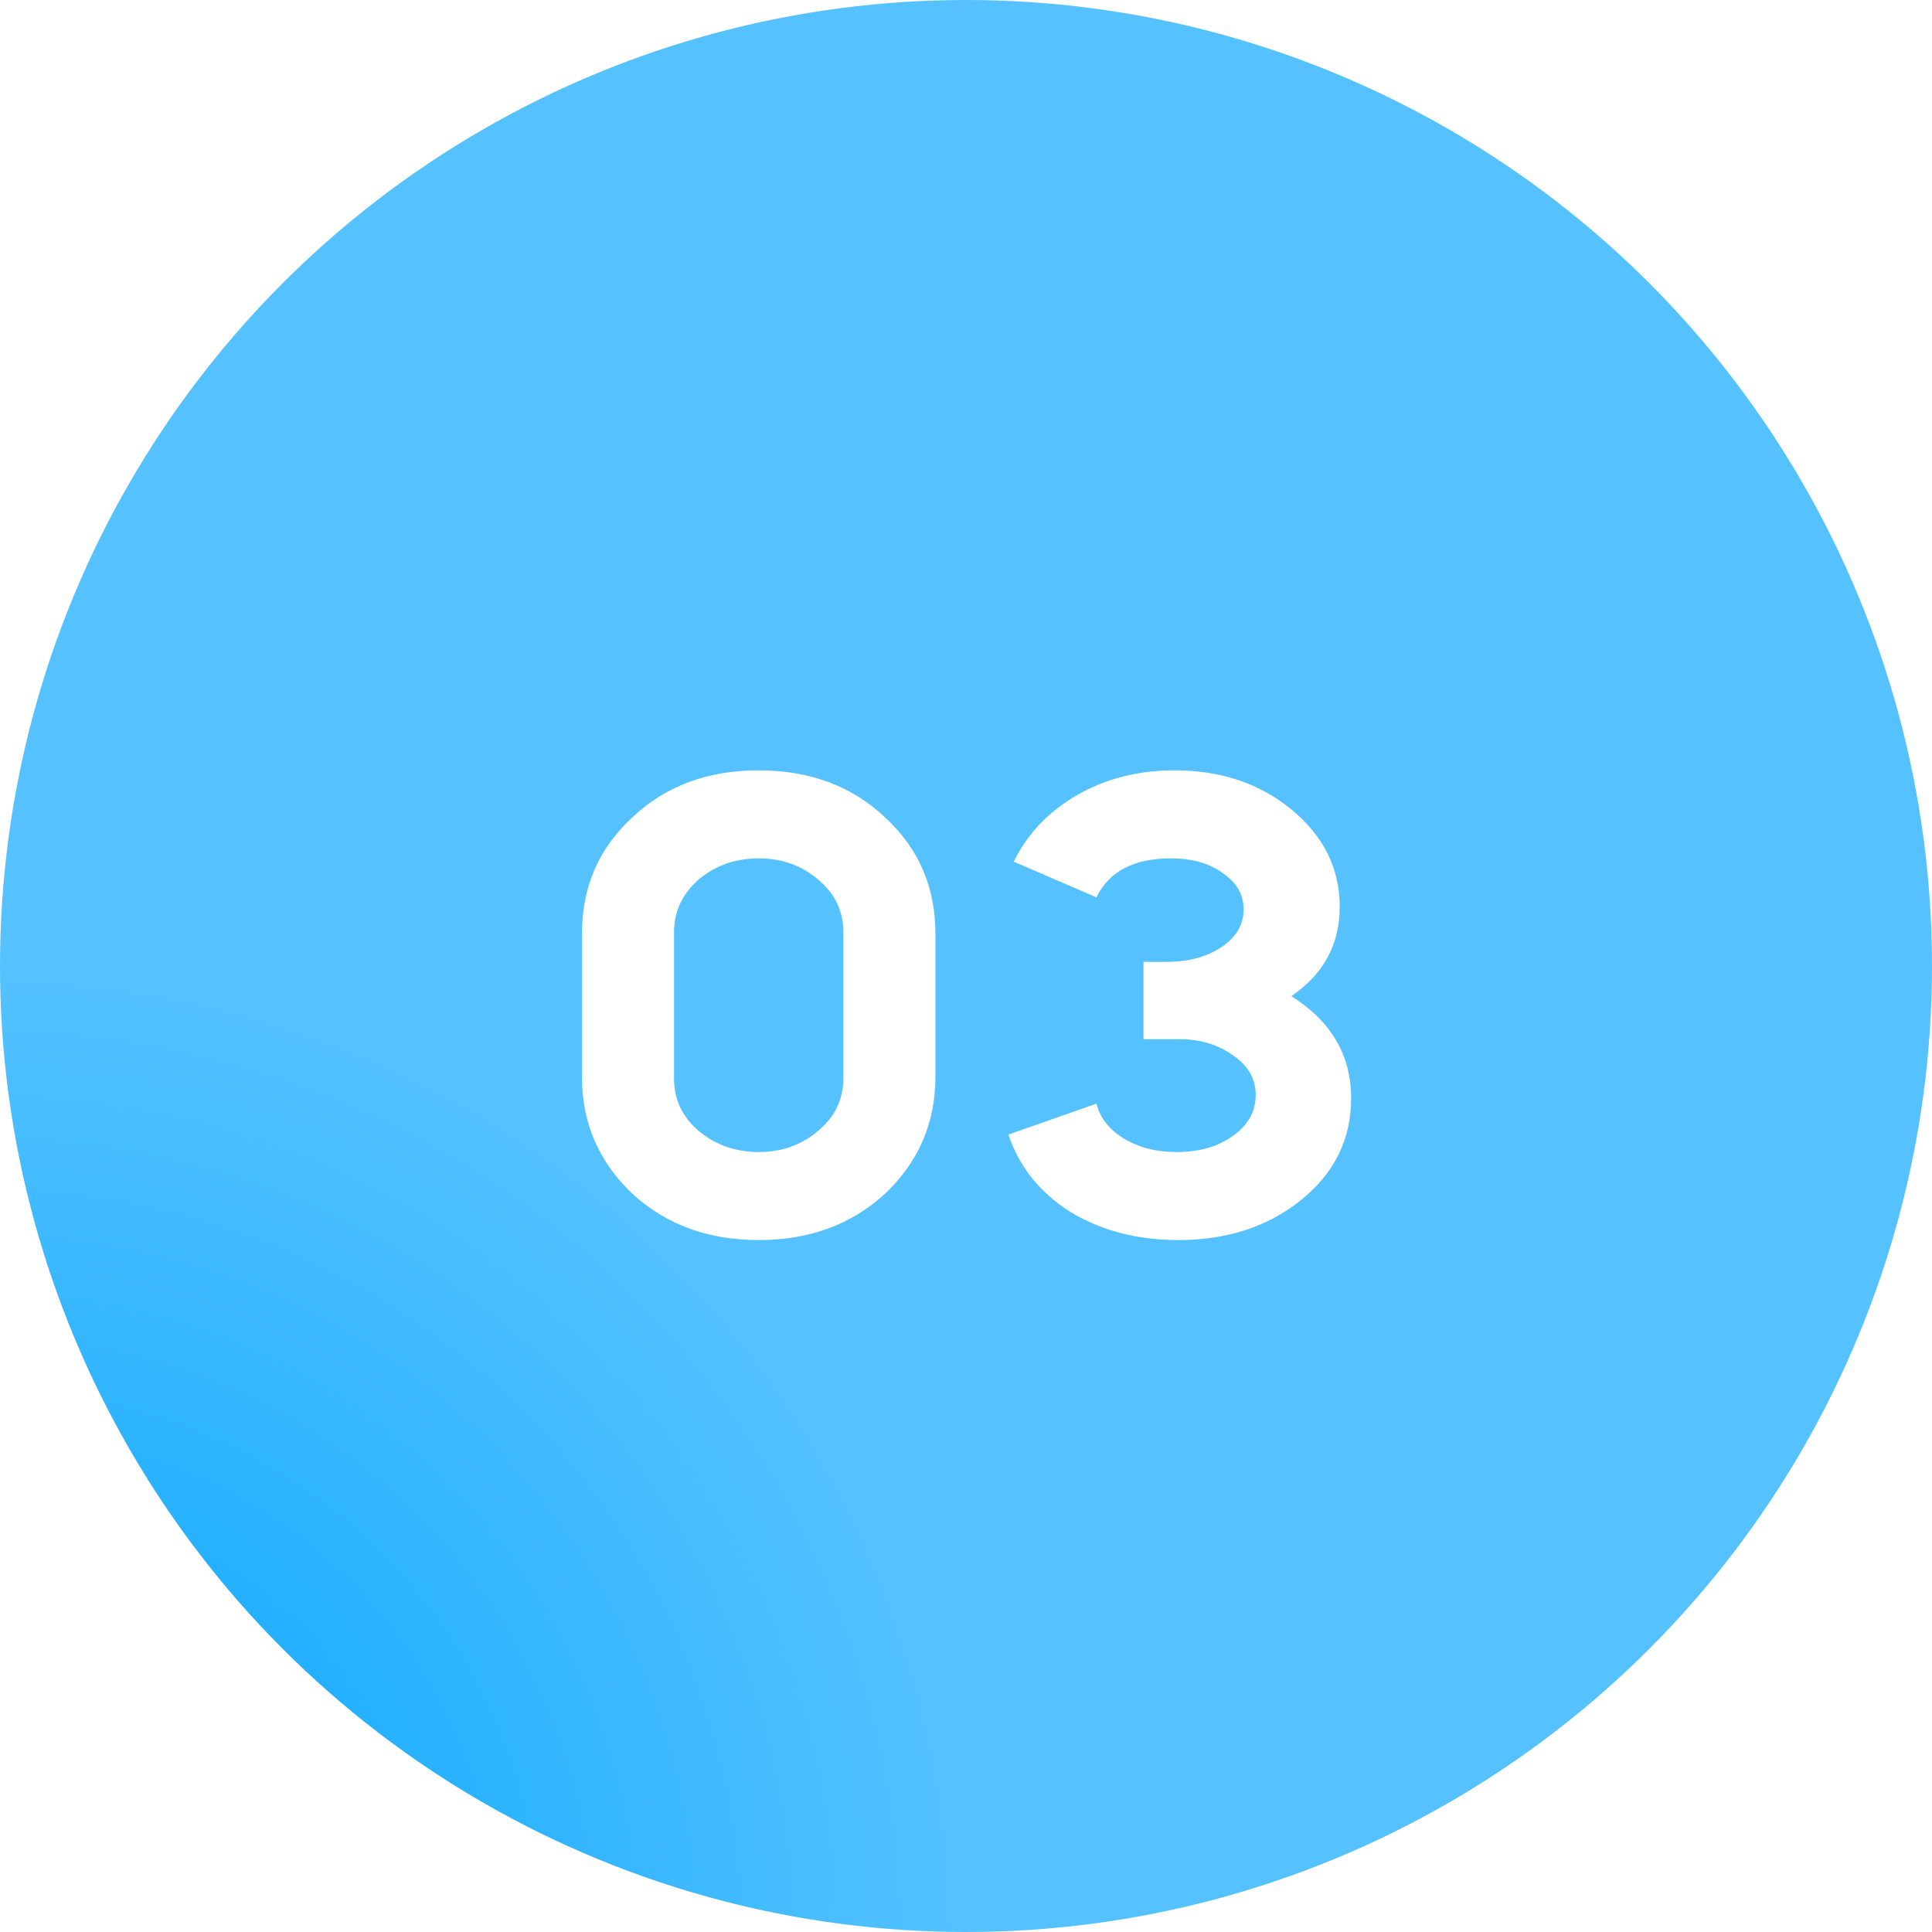
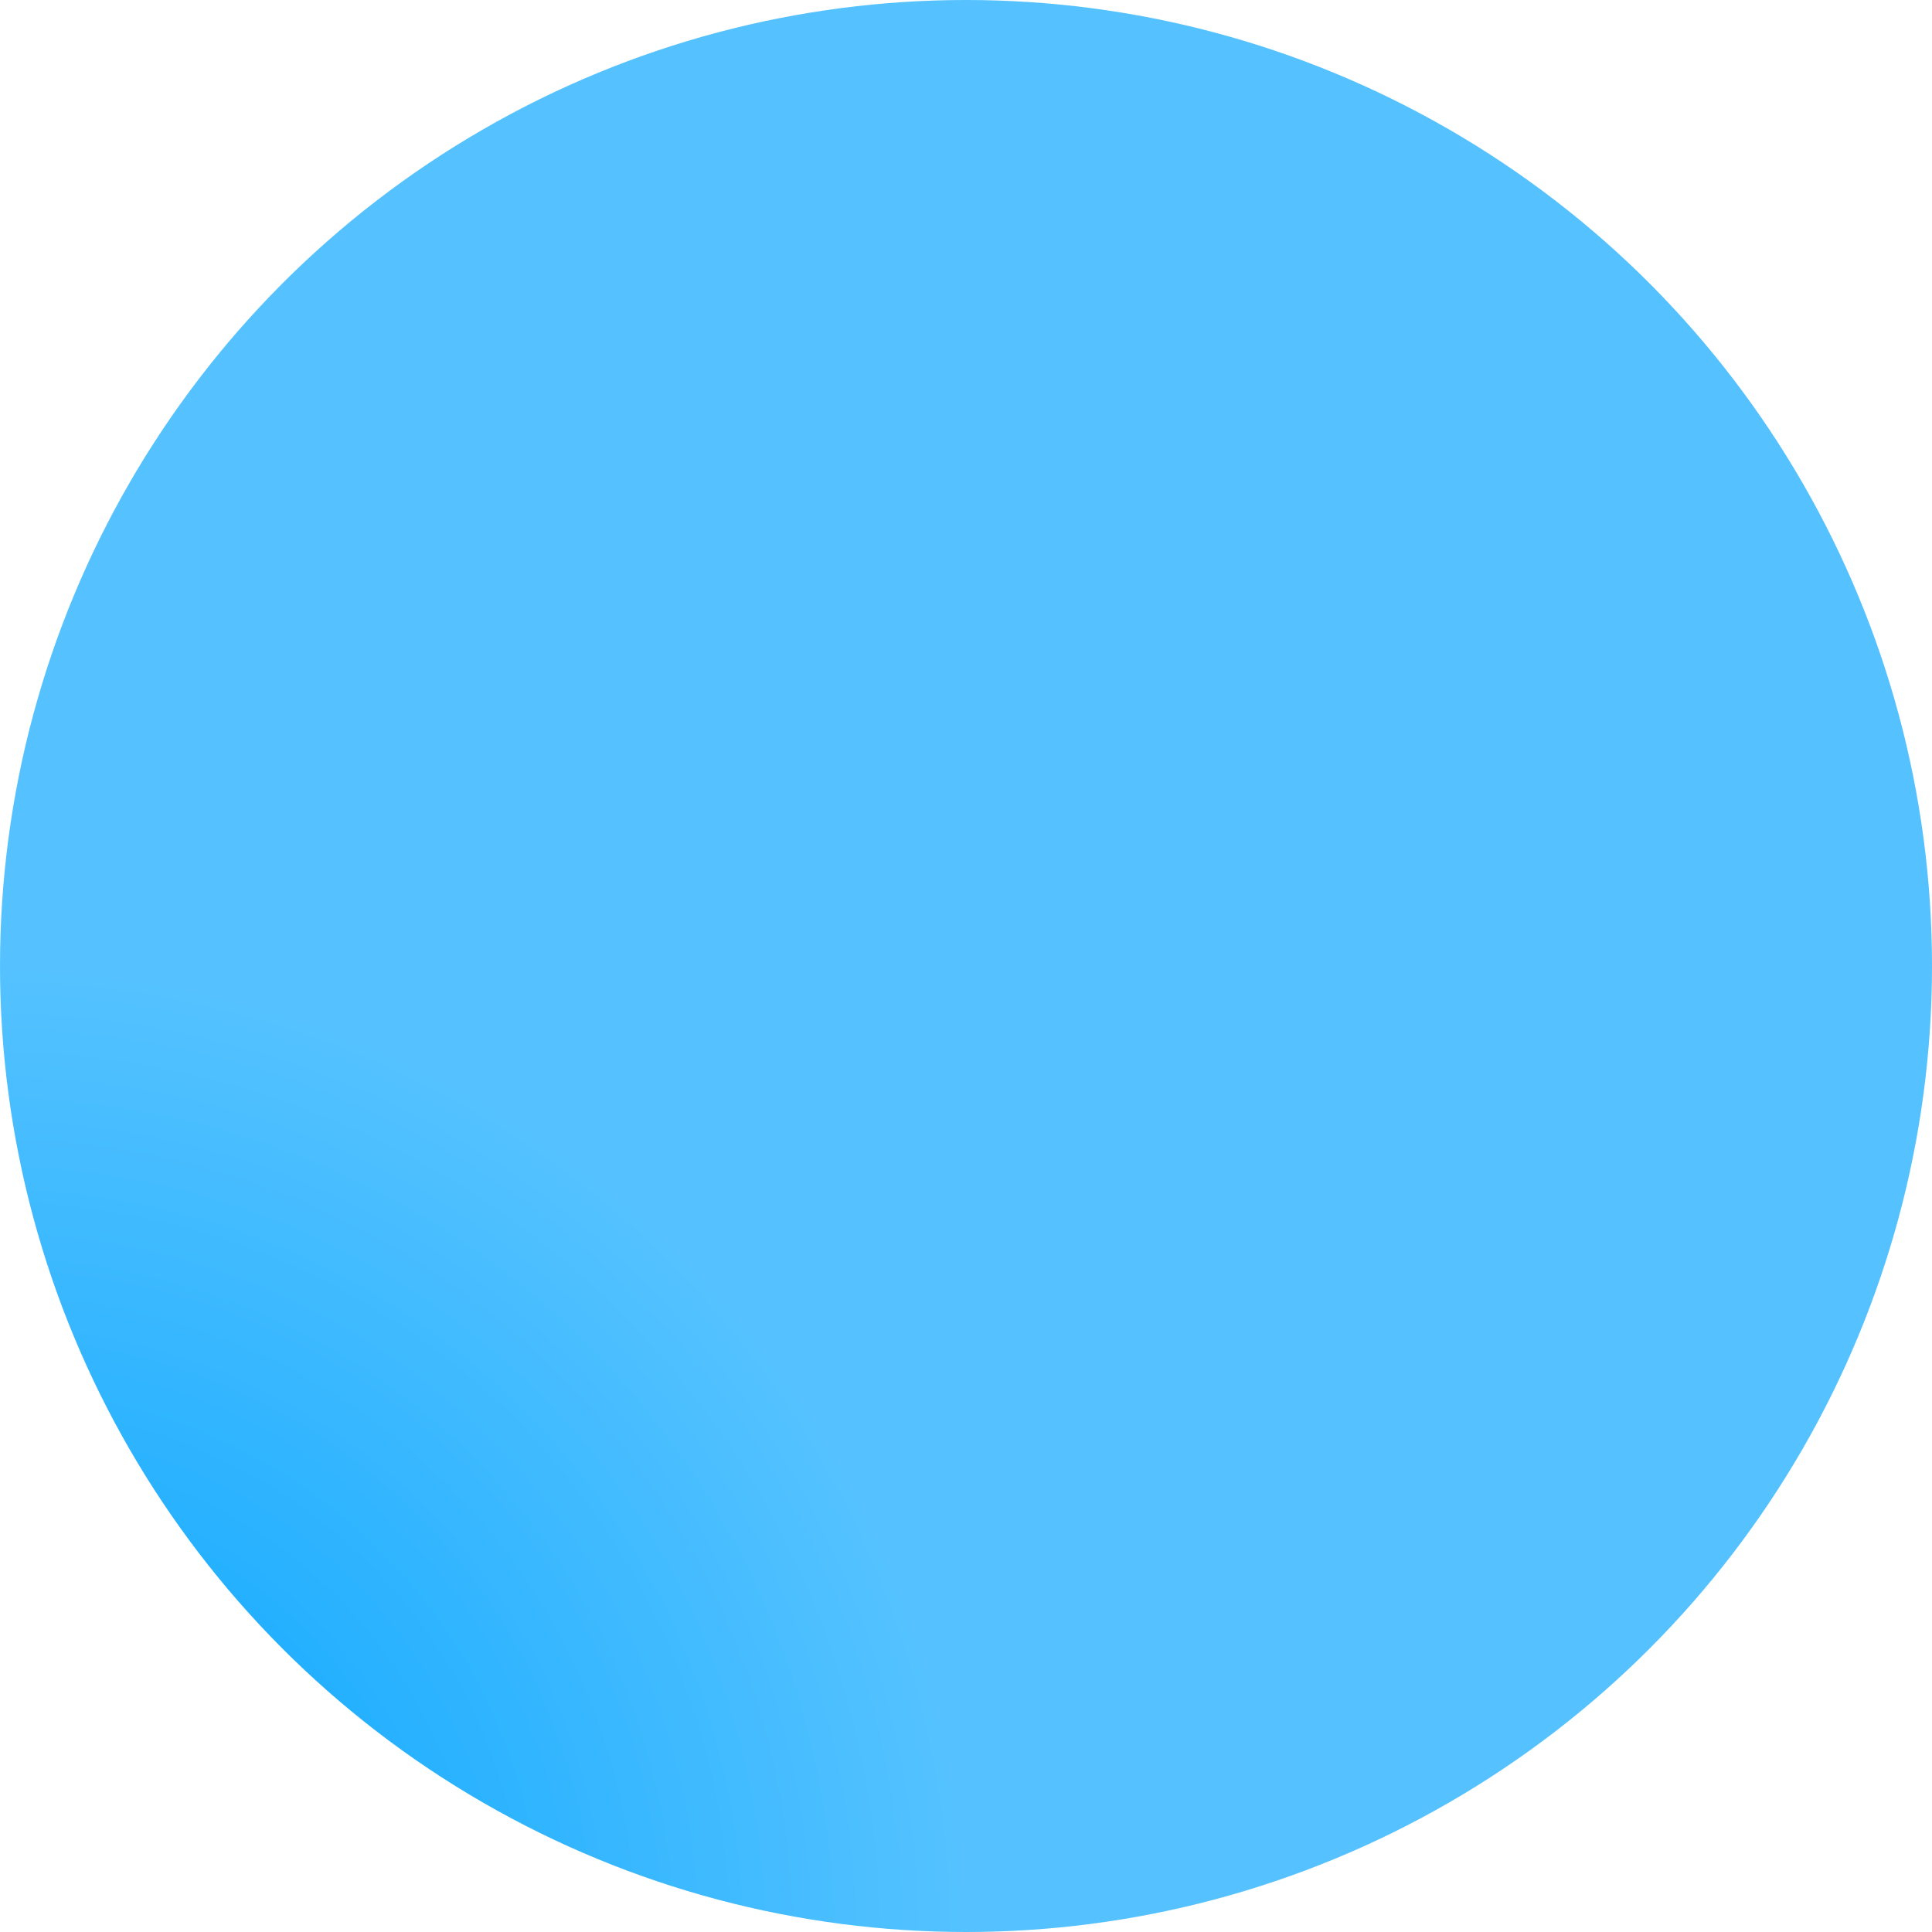
<svg xmlns="http://www.w3.org/2000/svg" width="69" height="69" viewBox="0 0 69 69" fill="none">
  <circle r="34.5" transform="matrix(-1 0 0 1 34.5 34.5)" fill="url(#paint0_radial_816_389)" />
  <g filter="url(#filter0_i_816_389)">
-     <path d="M20.784 37.456V32.344C20.784 30.68 21.384 29.296 22.584 28.192C23.768 27.072 25.272 26.512 27.096 26.512C28.92 26.512 30.424 27.072 31.608 28.192C32.808 29.296 33.408 30.68 33.408 32.344V37.456C33.408 39.104 32.808 40.496 31.608 41.632C30.408 42.736 28.904 43.288 27.096 43.288C25.288 43.288 23.784 42.736 22.584 41.632C21.384 40.496 20.784 39.104 20.784 37.456ZM24.072 32.296V37.504C24.072 38.256 24.36 38.88 24.936 39.376C25.544 39.888 26.264 40.144 27.096 40.144C27.928 40.144 28.64 39.888 29.232 39.376C29.824 38.88 30.12 38.256 30.12 37.504V32.296C30.12 31.544 29.824 30.92 29.232 30.424C28.64 29.912 27.928 29.656 27.096 29.656C26.264 29.656 25.544 29.912 24.936 30.424C24.36 30.936 24.072 31.56 24.072 32.296ZM44.415 31.48C44.415 30.952 44.167 30.52 43.671 30.184C43.191 29.832 42.575 29.656 41.823 29.656C40.495 29.656 39.607 30.12 39.159 31.048L36.207 29.776C36.687 28.784 37.439 27.992 38.463 27.4C39.487 26.808 40.647 26.512 41.943 26.512C43.607 26.512 45.007 26.984 46.143 27.928C47.279 28.872 47.847 30.024 47.847 31.384C47.847 32.728 47.271 33.792 46.119 34.576C47.543 35.472 48.255 36.688 48.255 38.224C48.255 39.68 47.663 40.888 46.479 41.848C45.295 42.808 43.831 43.288 42.087 43.288C40.615 43.288 39.327 42.952 38.223 42.28C37.135 41.592 36.399 40.672 36.015 39.52L39.159 38.416C39.287 38.928 39.615 39.344 40.143 39.664C40.671 39.984 41.295 40.144 42.015 40.144C42.831 40.144 43.503 39.952 44.031 39.568C44.575 39.184 44.847 38.696 44.847 38.104C44.847 37.528 44.575 37.056 44.031 36.688C43.503 36.304 42.855 36.112 42.087 36.112H40.839V33.352H41.679C42.447 33.352 43.095 33.176 43.623 32.824C44.151 32.472 44.415 32.024 44.415 31.48Z" fill="white" />
-   </g>
+     </g>
  <defs>
    <filter id="filter0_i_816_389" x="20.785" y="26.512" width="27.469" height="17.776" filterUnits="userSpaceOnUse" color-interpolation-filters="sRGB">
      <feFlood flood-opacity="0" result="BackgroundImageFix" />
      <feBlend mode="normal" in="SourceGraphic" in2="BackgroundImageFix" result="shape" />
      <feColorMatrix in="SourceAlpha" type="matrix" values="0 0 0 0 0 0 0 0 0 0 0 0 0 0 0 0 0 0 127 0" result="hardAlpha" />
      <feOffset dy="1" />
      <feGaussianBlur stdDeviation="1" />
      <feComposite in2="hardAlpha" operator="arithmetic" k2="-1" k3="1" />
      <feColorMatrix type="matrix" values="0 0 0 0 1 0 0 0 0 1 0 0 0 0 1 0 0 0 0.28 0" />
      <feBlend mode="normal" in2="shape" result="effect1_innerShadow_816_389" />
    </filter>
    <radialGradient id="paint0_radial_816_389" cx="0" cy="0" r="1" gradientUnits="userSpaceOnUse" gradientTransform="translate(34.5 34.5) rotate(90) scale(34.5)">
      <stop stop-color="#00A3FF" />
      <stop offset="1" stop-color="#55C2FF" />
    </radialGradient>
  </defs>
</svg>